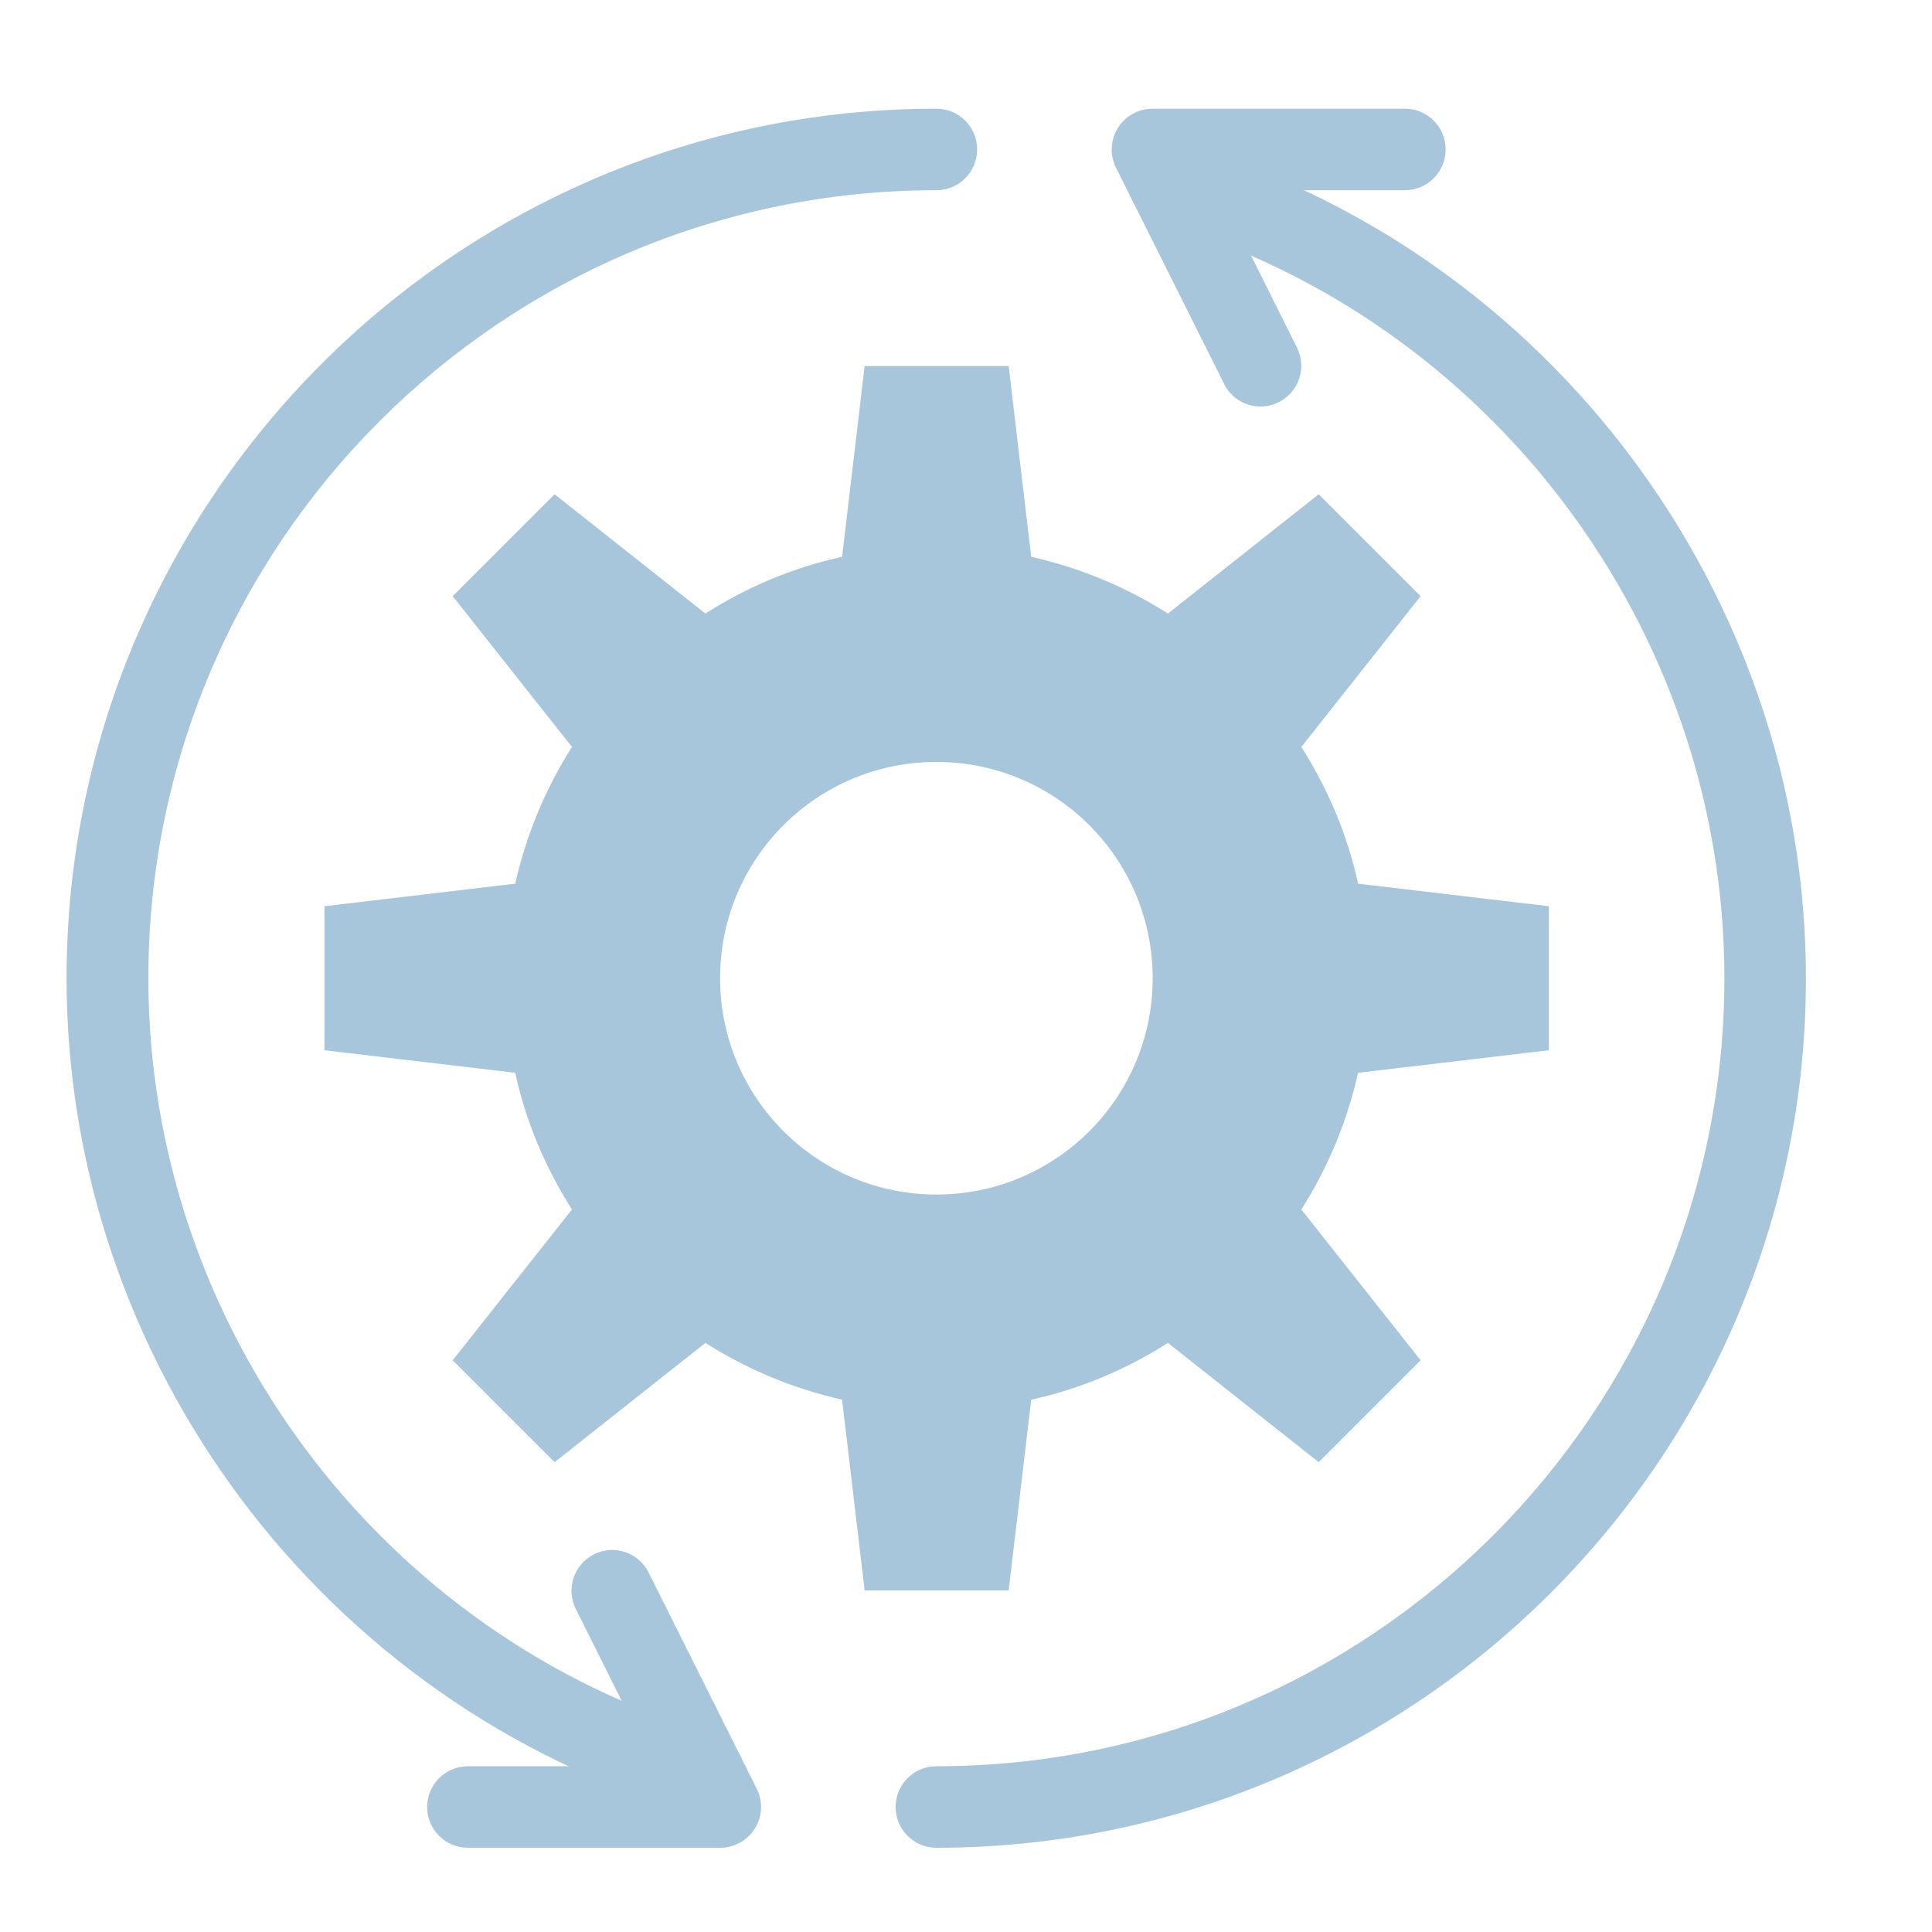
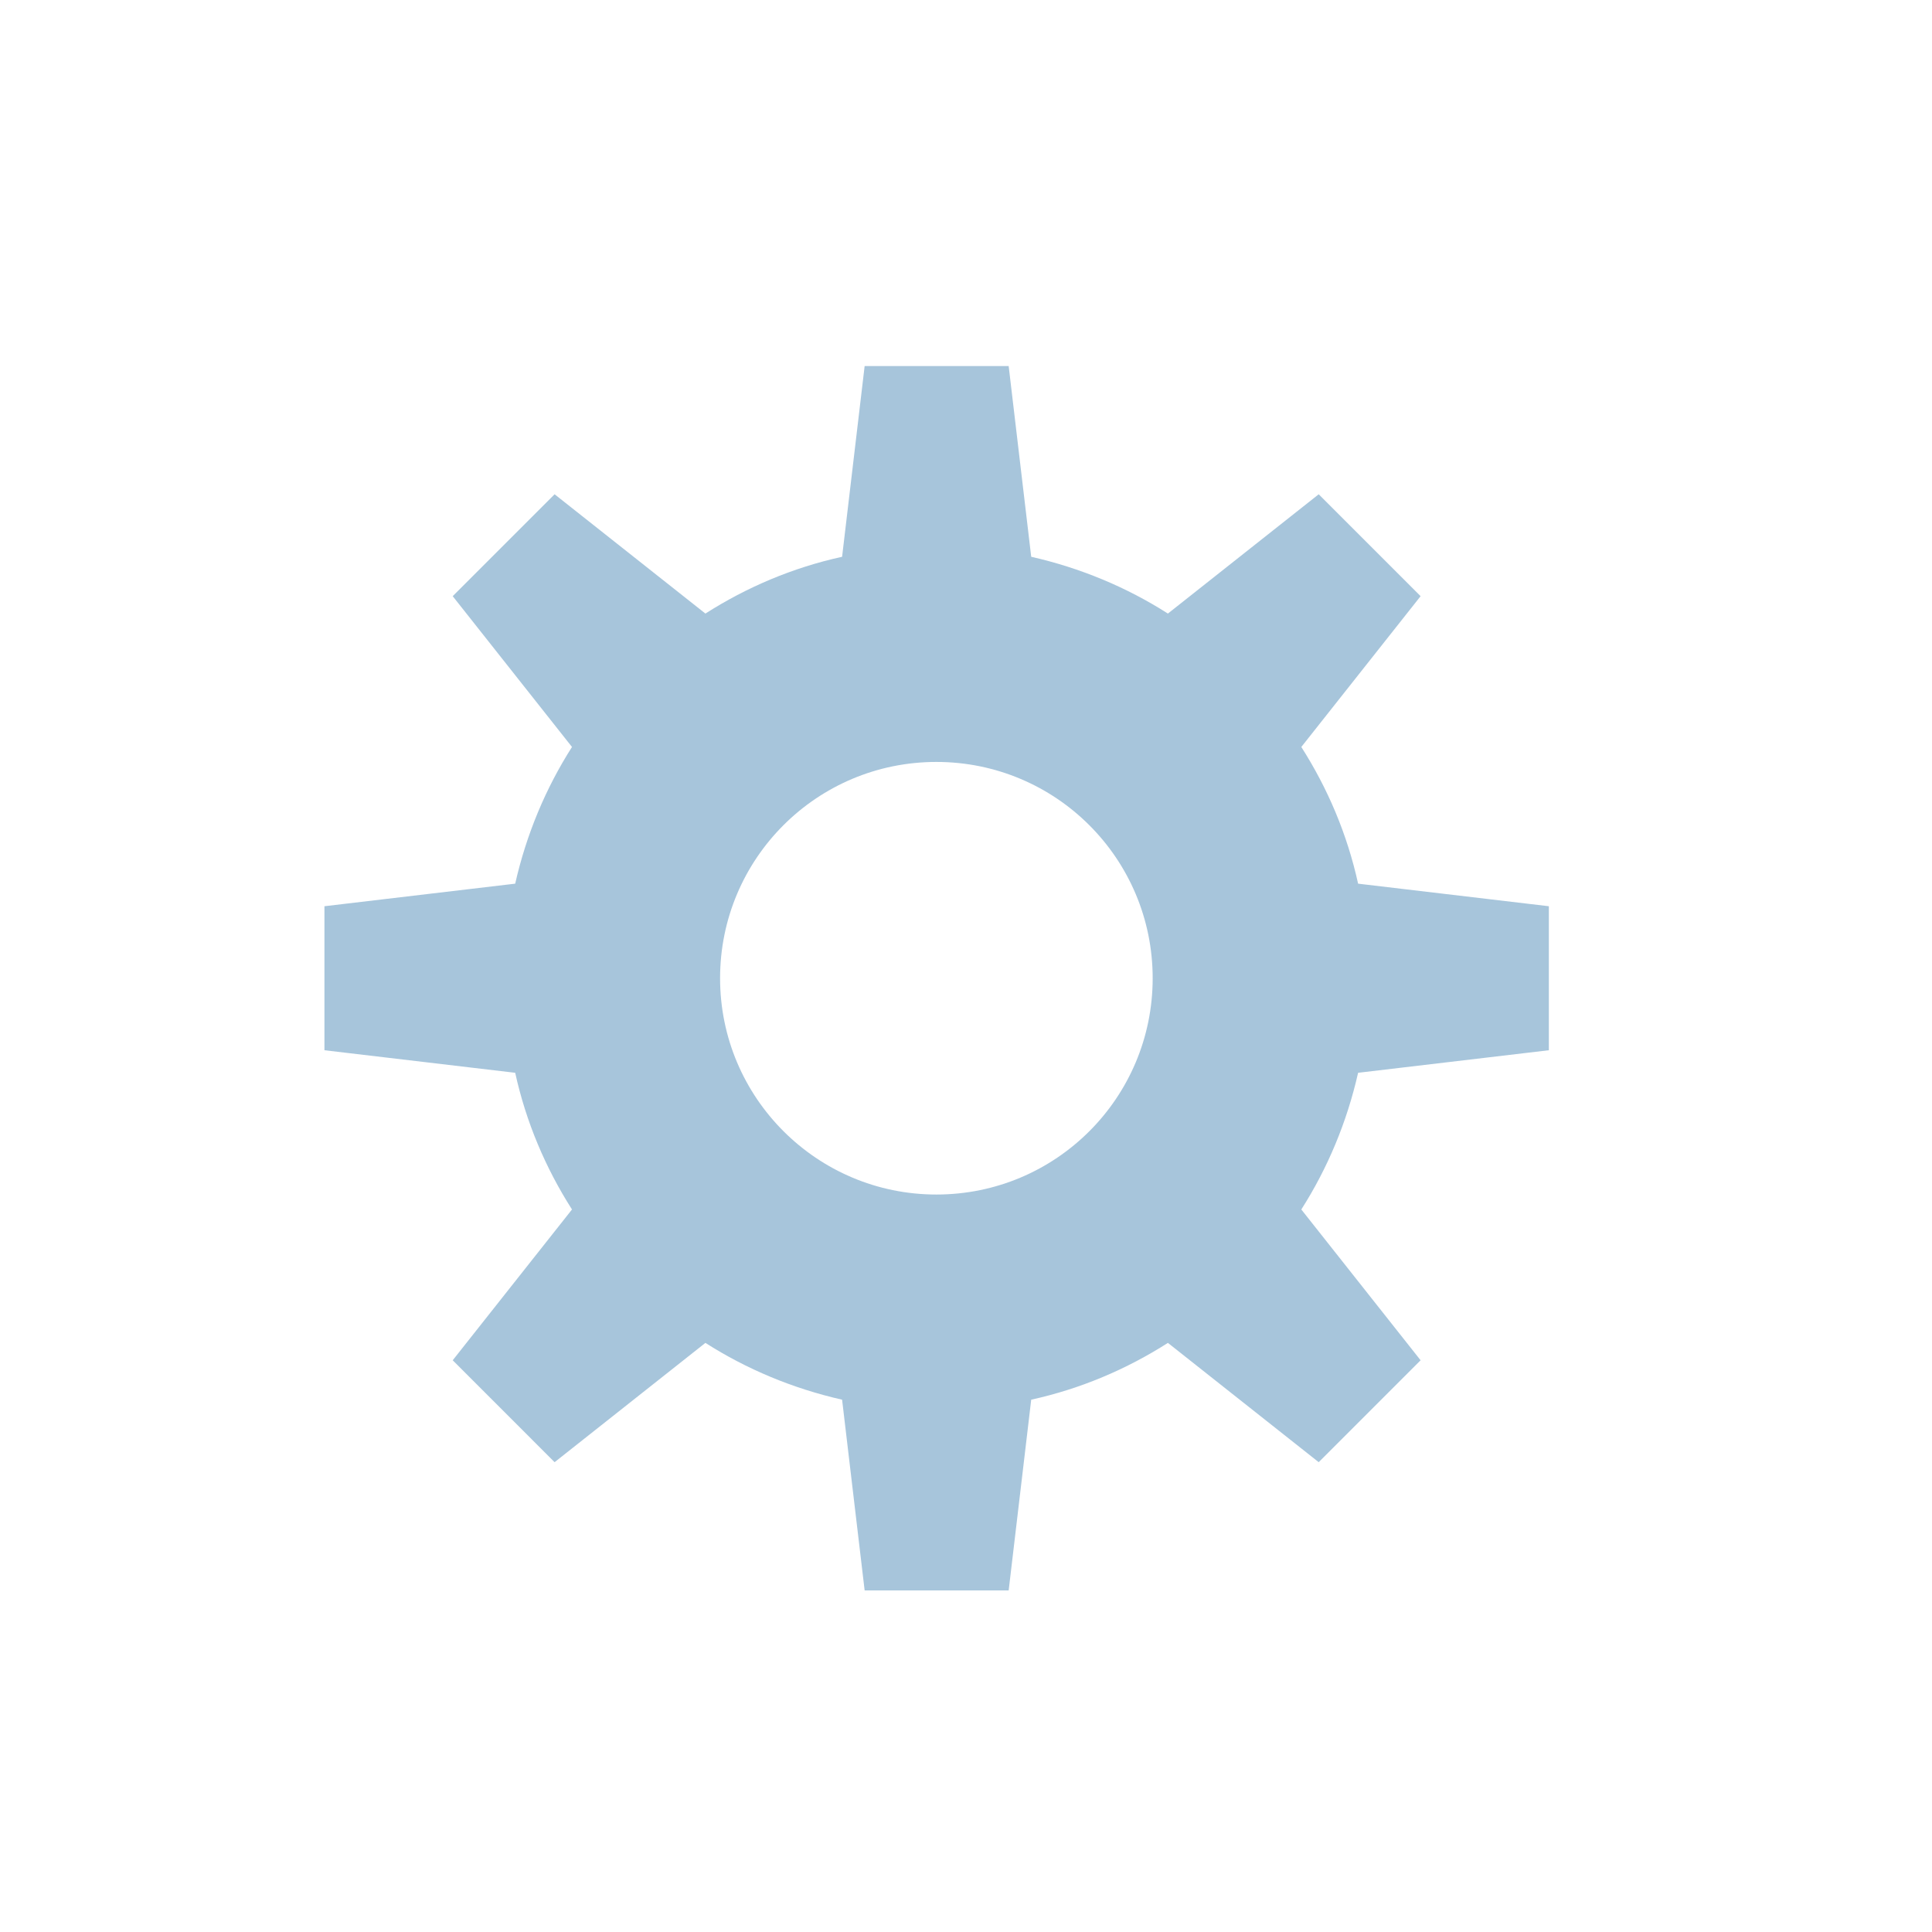
<svg xmlns="http://www.w3.org/2000/svg" width="143" height="143" viewBox="0 0 143 143" fill="none">
  <path d="M114.641 77.735V67.076L100.522 65.406C99.718 61.746 98.27 58.347 96.319 55.289L105.148 44.127L97.606 36.585L86.444 45.414C83.387 43.463 79.967 42.035 76.327 41.211L74.658 27.092H63.998L62.329 41.211C58.668 42.015 55.269 43.463 52.212 45.414L41.05 36.585L33.508 44.127L42.337 55.289C40.386 58.347 38.958 61.766 38.133 65.406L24.014 67.076V77.735L38.133 79.404C38.938 83.065 40.386 86.464 42.337 89.521L33.508 100.683L41.05 108.226L52.212 99.396C55.269 101.347 58.688 102.775 62.329 103.6L63.998 117.719H74.658L76.327 103.6C79.987 102.795 83.387 101.347 86.444 99.396L97.606 108.226L105.148 100.683L96.319 89.521C98.27 86.464 99.698 83.045 100.522 79.404L114.641 77.735ZM69.308 88.415C60.478 88.415 53.298 81.255 53.298 72.405C53.298 63.556 60.458 56.396 69.308 56.396C78.157 56.396 85.317 63.556 85.317 72.405C85.317 81.255 78.157 88.415 69.308 88.415Z" fill="#A7C5DB" />
-   <path d="M52.071 134.311C51.79 134.311 51.508 134.271 51.227 134.191C23.974 126.226 4.927 100.824 4.927 72.405C4.948 36.926 33.809 8.045 69.308 8.045C70.977 8.045 72.325 9.392 72.325 11.062C72.325 12.731 70.977 14.079 69.308 14.079C37.148 14.079 10.981 40.245 10.981 72.405C10.981 98.169 28.238 121.198 52.936 128.398C54.545 128.861 55.45 130.55 54.987 132.139C54.605 133.467 53.399 134.311 52.091 134.311H52.071Z" fill="#A7C5DB" />
-   <path d="M69.308 136.765C67.638 136.765 66.291 135.417 66.291 133.748C66.291 132.079 67.638 130.731 69.308 130.731C101.468 130.731 127.634 104.565 127.634 72.405C127.634 46.641 110.377 23.612 85.679 16.412C84.07 15.949 83.165 14.26 83.628 12.671C84.09 11.062 85.78 10.157 87.369 10.619C114.621 18.584 133.668 43.986 133.668 72.405C133.668 107.883 104.786 136.765 69.308 136.765Z" fill="#A7C5DB" />
-   <path d="M53.298 136.765H34.634C32.965 136.765 31.617 135.418 31.617 133.748C31.617 132.079 32.965 130.732 34.634 130.732H48.431L42.618 119.086C41.874 117.598 42.478 115.788 43.966 115.044C45.454 114.3 47.264 114.903 48.009 116.391L56.013 132.401C56.476 133.326 56.436 134.452 55.873 135.337C55.33 136.222 54.344 136.765 53.298 136.765Z" fill="#A7C5DB" />
-   <path d="M93.302 30.088C92.196 30.088 91.13 29.485 90.607 28.419L82.602 12.409C82.14 11.484 82.18 10.358 82.743 9.473C83.286 8.588 84.272 8.045 85.317 8.045H103.982C105.651 8.045 106.999 9.392 106.999 11.062C106.999 12.731 105.651 14.079 103.982 14.079H90.185L95.997 25.724C96.741 27.212 96.138 29.022 94.65 29.766C94.207 29.988 93.765 30.088 93.302 30.088Z" fill="#A7C5DB" />
</svg>